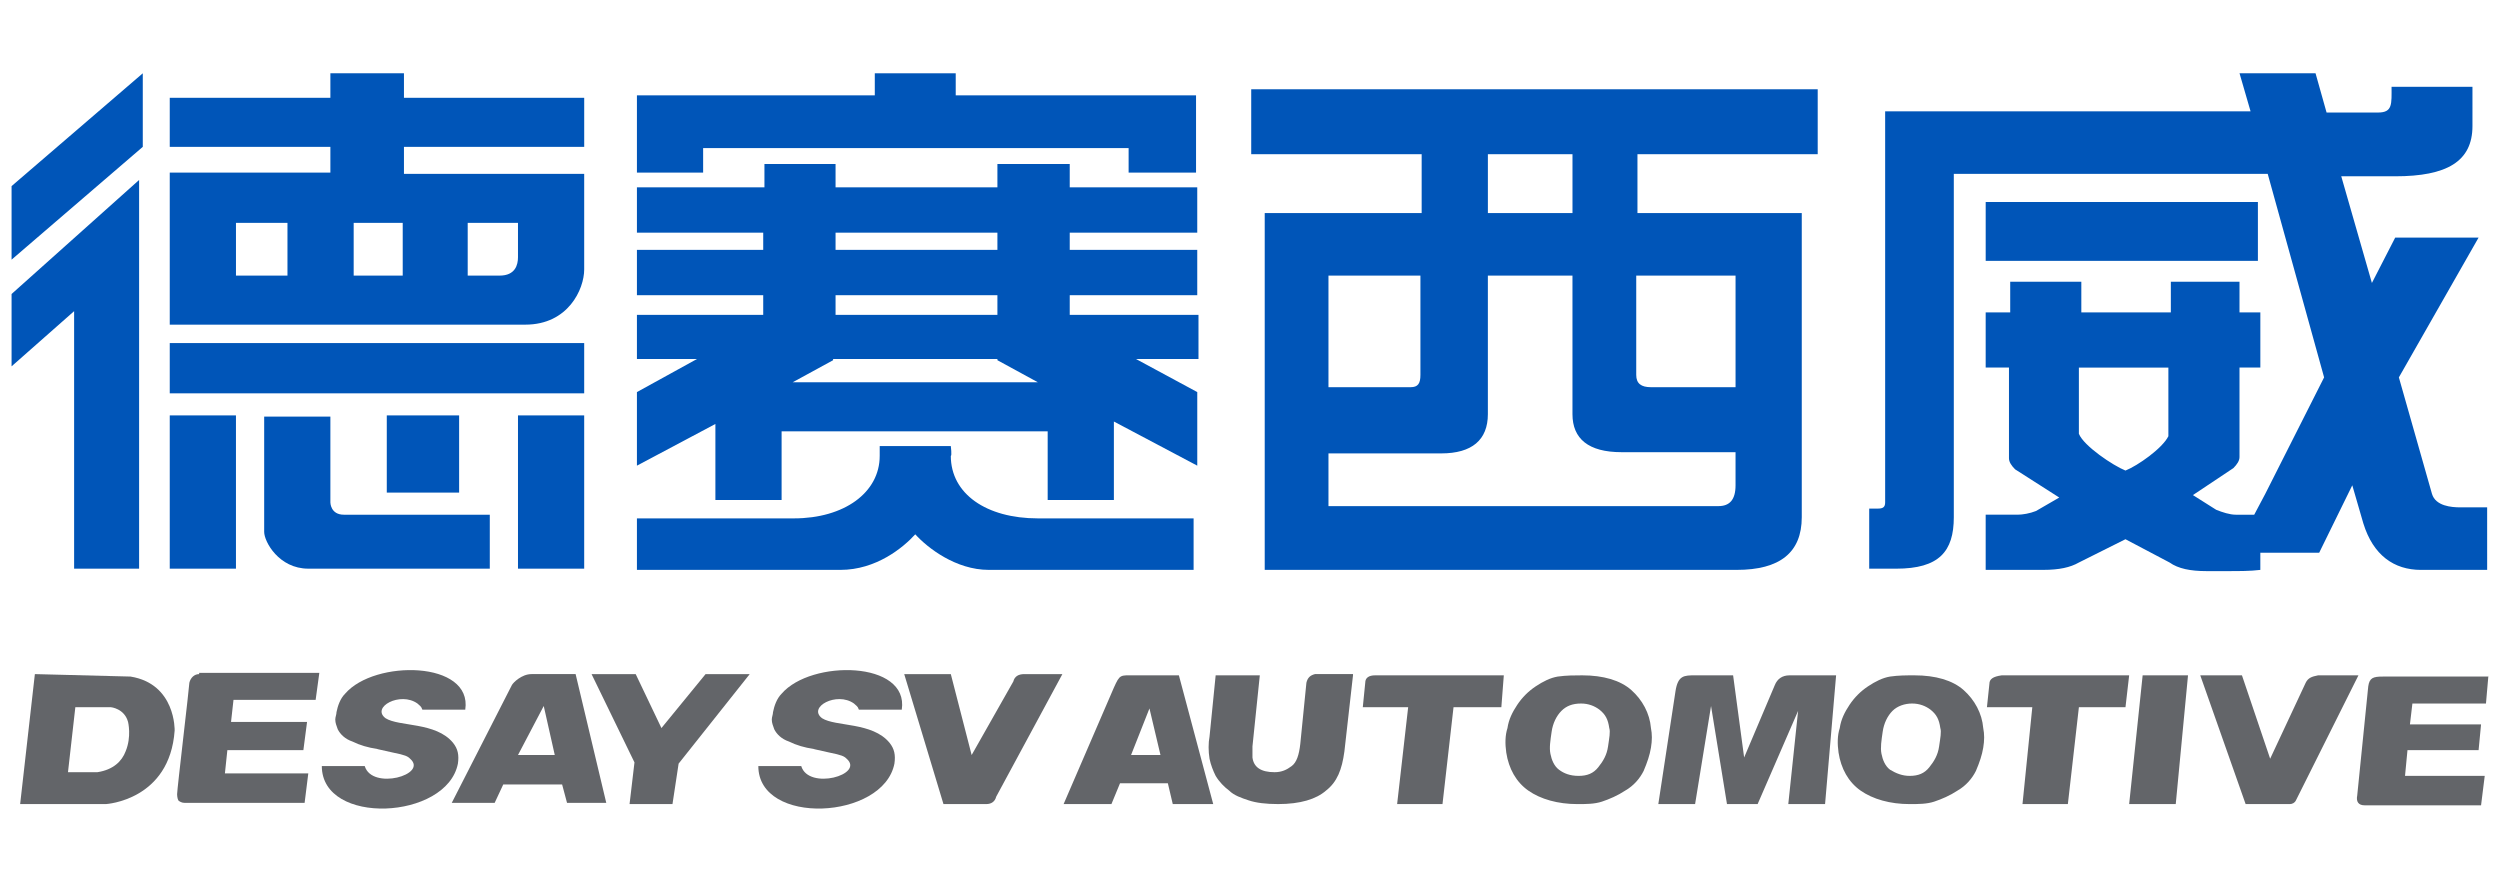
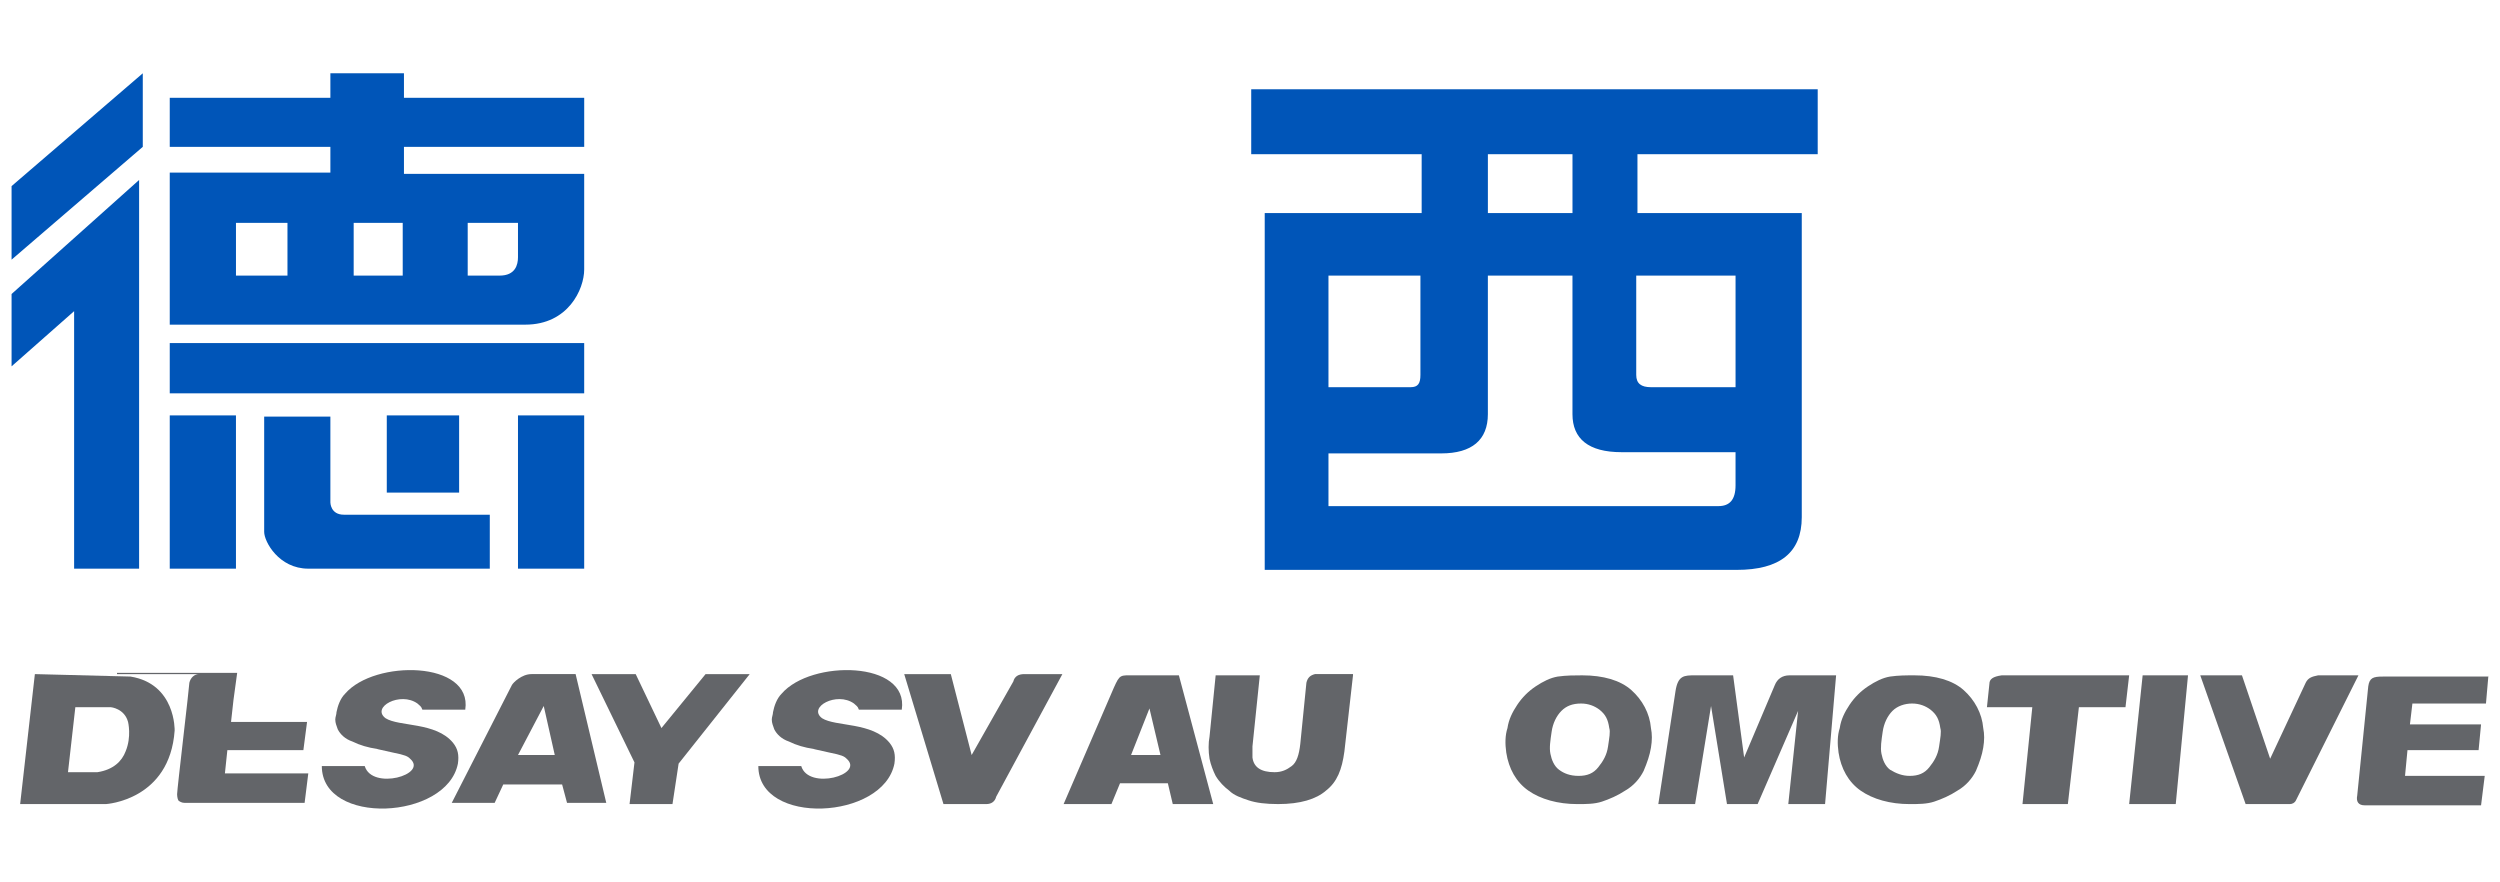
<svg xmlns="http://www.w3.org/2000/svg" version="1.1" id="图层_1" x="0px" y="0px" viewBox="0 0 170 60" style="enable-background:new 0 0 170 60;" xml:space="preserve">
  <style type="text/css">
	.st0{fill-rule:evenodd;clip-rule:evenodd;fill:#0055B8;}
	.st1{fill-rule:evenodd;clip-rule:evenodd;fill:#636569;}
</style>
  <g>
    <g>
      <g>
-         <polygon class="st0" points="47.813,11.737 47.813,10.07 76.746,10.07 76.746,11.737 81.331,11.737 81.331,6.484 64.989,6.484      64.989,4.984 59.486,4.984 59.486,6.484 43.311,6.484 43.311,11.737    " />
-         <path class="st0" d="M70.575,35.25c-3.502,0-5.92-1.668-5.92-4.252c0.083,0,0-0.667,0-0.667H59.82v0.667     c0,2.501-2.418,4.252-5.837,4.252H43.311v3.502h13.841c2.418,0,4.252-1.501,5.086-2.418c0.834,0.917,2.751,2.418,5.003,2.418     h13.924V35.25H70.575z" />
-         <path class="st0" d="M72.743,11.154h-4.919v1.584H56.818v-1.584h-4.836v1.584h-8.671v3.085h8.588v1.167h-8.588v3.085h8.588v1.334     h-8.588v3.002h4.086l-4.086,2.251v5.003l5.336-2.835v5.169h4.502V29.33h18.093v4.669h4.502v-5.336l5.67,3.002v-5.003     l-4.169-2.251h4.252v-3.002h-8.755v-1.334h8.671V16.99h-8.671v-1.167h8.671v-3.085h-8.671V11.154L72.743,11.154z M56.818,15.823     L56.818,15.823h11.006v1.167H56.818V15.823L56.818,15.823z M56.818,20.075L56.818,20.075h11.006v1.334H56.818V20.075     L56.818,20.075z M53.9,25.995L53.9,25.995l2.751-1.501v-0.083h11.173v0.083l2.751,1.501H53.9z" />
-       </g>
+         </g>
      <g>
        <path class="st0" d="M11.543,23.327h28.182v3.419H11.543V23.327L11.543,23.327z M22.466,34.166L22.466,34.166V28.33h-4.502v7.838     c0,0.667,1.001,2.501,3.002,2.501h12.34V35c0,0-9.005,0-9.922,0C22.466,35,22.466,34.166,22.466,34.166L22.466,34.166z      M35.223,28.246L35.223,28.246h4.502v10.422h-4.502V28.246L35.223,28.246z M26.301,28.246L26.301,28.246h4.919v5.253h-4.919     V28.246L26.301,28.246z M35.223,17.49L35.223,17.49c0,0.5-0.167,1.251-1.251,1.251c-1.251,0-2.168,0-2.168,0v-3.585h3.419     C35.223,15.156,35.223,17.074,35.223,17.49L35.223,17.49z M27.385,18.741L27.385,18.741H24.05v-3.585h3.335V18.741L27.385,18.741     z M19.548,18.741L19.548,18.741h-3.502v-3.585h3.502V18.741L19.548,18.741z M39.725,11.821L39.725,11.821H27.469V9.986h12.257     V6.651H27.469V4.984h-5.003v1.668H11.543v3.335h10.923v1.751H11.543v2.501v0.917v3.585v2.585v0.75h24.18     c2.918,0,4.002-2.418,4.002-3.752v-4.002V11.821L39.725,11.821z M11.543,28.246L11.543,28.246h4.502v10.422h-4.502V28.246z" />
        <polygon class="st0" points="0.787,24.911 5.04,21.159 5.04,38.669 9.459,38.669 9.459,12.238 0.787,19.992    " />
        <polygon class="st0" points="0.787,17.657 9.709,9.986 9.709,4.984 0.787,12.655    " />
      </g>
      <g>
        <path class="st0" d="M90.336,26.329h5.586c0.5,0,0.667-0.25,0.667-0.834v-6.754h-6.253V26.329L90.336,26.329z M111.264,18.741     L111.264,18.741v6.754c0,0.584,0.334,0.834,1.001,0.834h5.753v-7.587H111.264L111.264,18.741z M116.851,34.416H90.336v-3.585     h7.671c2.084,0,3.168-0.917,3.168-2.668v-9.422h5.753v9.422c0,1.668,1.084,2.585,3.335,2.585h7.754v2.251     C118.018,33.999,117.601,34.416,116.851,34.416L116.851,34.416L116.851,34.416z M106.929,14.489L106.929,14.489v-4.002h-5.753     v4.002H106.929L106.929,14.489z M123.604,6.068L123.604,6.068v4.419h-12.257v4.002h11.173v20.678     c0,2.418-1.501,3.585-4.419,3.585H86.001V14.489h10.672v-4.002h-11.59V6.068H123.604z" />
      </g>
      <g>
-         <path class="st0" d="M153.537,13.738v4.002h-18.51v-4.002H153.537L153.537,13.738z M147.451,24.995L147.451,24.995h-6.087v4.502     c0.334,0.834,2.335,2.168,3.168,2.501c0.834-0.334,2.501-1.501,2.918-2.335V24.995L147.451,24.995z M168.212,5.901h-5.586     c0,1.167,0.083,1.751-0.917,1.751h-3.502l-0.75-2.668h-5.169l0.75,2.585H128.19v26.598c0,0.334-0.167,0.417-0.5,0.417h-0.584     v4.086h1.834c2.918,0,3.919-1.167,3.919-3.502V11.821h21.345l3.835,13.841l-4.002,7.921c-0.25,0.5-0.5,0.917-0.75,1.417     c0,0-1.001,0-1.084,0h-0.167c-0.417,0-0.917-0.167-1.334-0.334l-1.584-1.001l2.751-1.834c0.25-0.25,0.417-0.5,0.417-0.75v-6.087     h1.417v-3.752h-1.417v-2.084h-4.669v2.084h-6.087v-2.084h-4.836v2.084h-1.668v3.752h1.584v6.17c0,0.25,0.167,0.5,0.417,0.75     l3.002,1.918l-1.584,0.917c-0.417,0.167-0.917,0.25-1.251,0.25h-2.168v3.752h3.919c1.084,0,1.834-0.167,2.418-0.5l3.168-1.584     l3.002,1.584c0.584,0.417,1.417,0.584,2.501,0.584h1.417c0.834,0,1.584,0,2.251-0.083v-1.167l0,0l0,0h4.002l2.251-4.586     l0.75,2.585c0.667,2.168,2.084,3.168,3.919,3.168h4.502V34.5h-1.834c-0.584,0-1.668-0.083-1.918-0.917l-2.251-7.921l5.42-9.505     h-5.67l-1.584,3.085l-2.084-7.254h3.669c3.502,0,5.253-1.001,5.253-3.419V5.901H168.212z" />
-       </g>
+         </g>
    </g>
    <g>
      <g>
        <path class="st1" d="M169.213,45.923l-0.167,1.918h-5.003l-0.167,1.417h4.836l-0.167,1.751h-4.836l-0.167,1.751h5.42l-0.25,2.001     h-7.921c-0.417,0-0.584-0.25-0.5-0.667l0.75-7.421c0.083-0.584,0.334-0.667,1.001-0.667h7.171V45.923z" />
        <path class="st1" d="M160.374,45.923l-4.252,8.505c-0.083,0.167-0.25,0.25-0.417,0.25h-3.002l-3.085-8.755h2.835l1.918,5.67l0,0     l2.418-5.169c0.167-0.334,0.417-0.417,0.834-0.5H160.374z" />
        <polygon class="st1" points="148.785,45.923 147.951,54.677 144.783,54.677 145.7,45.923    " />
        <path class="st1" d="M144.783,45.923l-0.25,2.168h-3.168l-0.75,6.587h-3.085l0.667-6.587h-3.085l0.167-1.584     c0-0.334,0.25-0.5,0.834-0.584C136.111,45.923,144.783,45.923,144.783,45.923z" />
        <path class="st1" d="M129.858,52.76c0.584,0,1.001-0.167,1.334-0.584c0.334-0.417,0.584-0.834,0.667-1.417     c0.083-0.584,0.167-1.001,0.083-1.251c-0.083-0.584-0.25-0.917-0.667-1.251c-0.334-0.25-0.75-0.417-1.251-0.417     s-1.001,0.167-1.334,0.5s-0.584,0.834-0.667,1.417c-0.083,0.584-0.167,1.084-0.083,1.501c0.083,0.417,0.25,0.834,0.584,1.084     C128.941,52.593,129.357,52.76,129.858,52.76L129.858,52.76z M130.191,45.923L130.191,45.923c1.417,0,2.585,0.334,3.335,1.001     s1.251,1.584,1.334,2.585c0.083,0.417,0.083,0.834,0,1.334c-0.083,0.5-0.25,1.001-0.5,1.584c-0.25,0.5-0.667,1.001-1.251,1.334     c-0.5,0.334-1.084,0.584-1.584,0.75c-0.5,0.167-1.084,0.167-1.668,0.167c-1.334,0-2.501-0.334-3.335-0.917     c-0.834-0.584-1.334-1.501-1.501-2.585c-0.083-0.584-0.083-1.167,0.083-1.668c0.083-0.584,0.334-1.084,0.667-1.584     c0.334-0.5,0.75-0.917,1.251-1.251c0.5-0.334,1.001-0.584,1.501-0.667C129.107,45.923,129.608,45.923,130.191,45.923z" />
        <path class="st1" d="M124.855,45.923l-0.75,8.755h-2.501l0.667-6.337l0,0l-2.752,6.337h-2.084l-1.084-6.67l0,0l-1.084,6.67     h-2.501l1.167-7.671c0.167-1.084,0.584-1.084,1.334-1.084h2.585l0.75,5.586l0,0l2.084-4.919c0.167-0.417,0.5-0.667,1.001-0.667     H124.855z" />
        <path class="st1" d="M107.346,52.76c0.584,0,1.001-0.167,1.334-0.584c0.334-0.417,0.584-0.834,0.667-1.417     s0.167-1.001,0.083-1.251c-0.083-0.584-0.25-0.917-0.667-1.251c-0.334-0.25-0.75-0.417-1.251-0.417     c-0.584,0-1.001,0.167-1.334,0.5s-0.584,0.834-0.667,1.417s-0.167,1.084-0.083,1.501c0.083,0.417,0.25,0.834,0.584,1.084     S106.762,52.76,107.346,52.76L107.346,52.76z M107.596,45.923L107.596,45.923c1.417,0,2.585,0.334,3.335,1.001     s1.251,1.584,1.334,2.585c0.083,0.417,0.083,0.834,0,1.334c-0.083,0.5-0.25,1.001-0.5,1.584c-0.25,0.5-0.667,1.001-1.251,1.334     c-0.5,0.334-1.084,0.584-1.584,0.75c-0.5,0.167-1.084,0.167-1.668,0.167c-1.334,0-2.501-0.334-3.335-0.917     c-0.834-0.584-1.334-1.501-1.501-2.585c-0.083-0.584-0.083-1.167,0.083-1.668c0.083-0.584,0.334-1.084,0.667-1.584     c0.334-0.5,0.75-0.917,1.251-1.251c0.5-0.334,1.001-0.584,1.501-0.667C106.512,45.923,107.095,45.923,107.596,45.923z" />
-         <path class="st1" d="M102.259,45.923l-0.167,2.168h-3.252l-0.75,6.587h-3.085l0.75-6.587h-3.085l0.167-1.668     c0-0.334,0.25-0.5,0.667-0.5H102.259z" />
        <path class="st1" d="M92.004,45.923l-0.584,5.169c-0.167,1.251-0.5,2.084-1.251,2.668c-0.667,0.584-1.751,0.917-3.252,0.917     c-0.834,0-1.501-0.083-2.001-0.25c-0.5-0.167-1.001-0.334-1.334-0.667c-0.334-0.25-0.667-0.584-0.917-1.001     c-0.167-0.334-0.334-0.75-0.417-1.167c-0.083-0.5-0.083-1.084,0-1.501l0.417-4.169h3.002l-0.5,4.836c0,0.25,0,0.5,0,0.75     c0.083,0.667,0.584,1.001,1.501,1.001c0.5,0,0.834-0.167,1.167-0.417c0.334-0.25,0.5-0.75,0.584-1.501l0.417-4.169     c0.083-0.334,0.25-0.5,0.584-0.584h2.585V45.923z" />
        <path class="st1" d="M78.913,51.342l-0.75-3.168l0,0l-1.251,3.168H78.913L78.913,51.342z M82.499,54.677L82.499,54.677h-2.751     l-0.334-1.417h-3.252l-0.584,1.417h-3.252l3.419-7.921c0.417-0.917,0.417-0.834,1.417-0.834h3.002L82.499,54.677z" />
      </g>
      <g>
-         <path class="st1" d="M13.544,45.839c-0.334,0-0.584,0.25-0.667,0.584c0,0.25-0.834,7.254-0.834,7.587c0,0,0,0.25,0.083,0.417     c0.083,0.083,0.25,0.167,0.417,0.167h8.171l0.25-2.001h-5.67l0.167-1.584h5.169l0.25-1.918h-5.169l0.167-1.501h5.586l0.25-1.834     h-8.171V45.839z" />
+         <path class="st1" d="M13.544,45.839c-0.334,0-0.584,0.25-0.667,0.584c0,0.25-0.834,7.254-0.834,7.587c0,0,0,0.25,0.083,0.417     c0.083,0.083,0.25,0.167,0.417,0.167h8.171l0.25-2.001h-5.67l0.167-1.584h5.169l0.25-1.918h-5.169l0.167-1.501l0.25-1.834     h-8.171V45.839z" />
        <path class="st1" d="M23.466,47.173c-0.334,0.334-0.5,0.834-0.584,1.251c0,0.167-0.083,0.334-0.083,0.5     c0,0.25,0.083,0.417,0.167,0.667c0.167,0.334,0.5,0.667,1.001,0.834c0.5,0.25,1.084,0.417,1.668,0.5c0,0-0.083,0,1.084,0.25     c0.834,0.167,1.001,0.25,1.167,0.417c1.251,1.084-2.585,2.168-3.085,0.5c-0.167,0-2.751,0-2.918,0l0,0     c0,4.086,8.505,3.669,9.255-0.167c0.083-0.584,0-1.001-0.334-1.417c-1.167-1.417-3.669-1.084-4.586-1.668     c-1.001-0.75,1.001-1.834,2.168-1.001c0.167,0.167,0.25,0.167,0.334,0.417c0.167,0,2.751,0,2.918,0     C32.138,44.922,25.468,44.839,23.466,47.173z" />
        <path class="st1" d="M36.14,45.839c-0.667,0-1.251,0.584-1.334,0.75l-4.086,8.004h2.918l0.584-1.251h4.002l0.334,1.251h2.668     l-2.084-8.755H36.14L36.14,45.839z M36.974,48.007L36.974,48.007l0.75,3.335h-2.501L36.974,48.007z" />
        <polygon class="st1" points="47.98,45.839 44.978,49.508 43.227,45.839 40.226,45.839 43.144,51.843 42.81,54.677 45.729,54.677      46.146,51.926 50.981,45.839    " />
        <g>
          <g>
            <path class="st1" d="M8.875,46.006l-6.504-0.167l-1.001,8.838h5.837c0,0,4.336-0.25,4.669-5.003       C11.877,49.675,11.96,46.506,8.875,46.006L8.875,46.006z M8.542,51.092L8.542,51.092c-0.25,0.667-0.834,1.251-1.918,1.417       H4.623l0.5-4.419h2.418c0,0,0.917,0.083,1.167,1.001C8.708,49.091,8.959,50.092,8.542,51.092z" />
          </g>
        </g>
        <path class="st1" d="M61.487,45.839h3.168l1.417,5.503l2.835-5.003c0.083-0.334,0.334-0.5,0.75-0.5h2.585l-4.502,8.338     c-0.083,0.334-0.334,0.5-0.667,0.5h-2.918L61.487,45.839z" />
        <path class="st1" d="M53.149,47.173c-0.334,0.334-0.5,0.834-0.584,1.251c0,0.167-0.083,0.334-0.083,0.5     c0,0.25,0.083,0.417,0.167,0.667c0.167,0.334,0.5,0.667,1.001,0.834c0.5,0.25,1.084,0.417,1.668,0.5c0,0-0.083,0,1.084,0.25     c0.834,0.167,1.001,0.25,1.167,0.417c1.251,1.084-2.585,2.168-3.085,0.5c-0.167,0-2.751,0-2.918,0l0,0     c0,4.086,8.505,3.669,9.255-0.167c0.083-0.584,0-1.001-0.334-1.417c-1.167-1.417-3.669-1.084-4.586-1.668     c-1.001-0.75,1.001-1.834,2.168-1.001c0.167,0.167,0.25,0.167,0.334,0.417c0.167,0,2.752,0,2.918,0     C61.821,44.922,55.15,44.839,53.149,47.173z" />
      </g>
    </g>
  </g>
</svg>